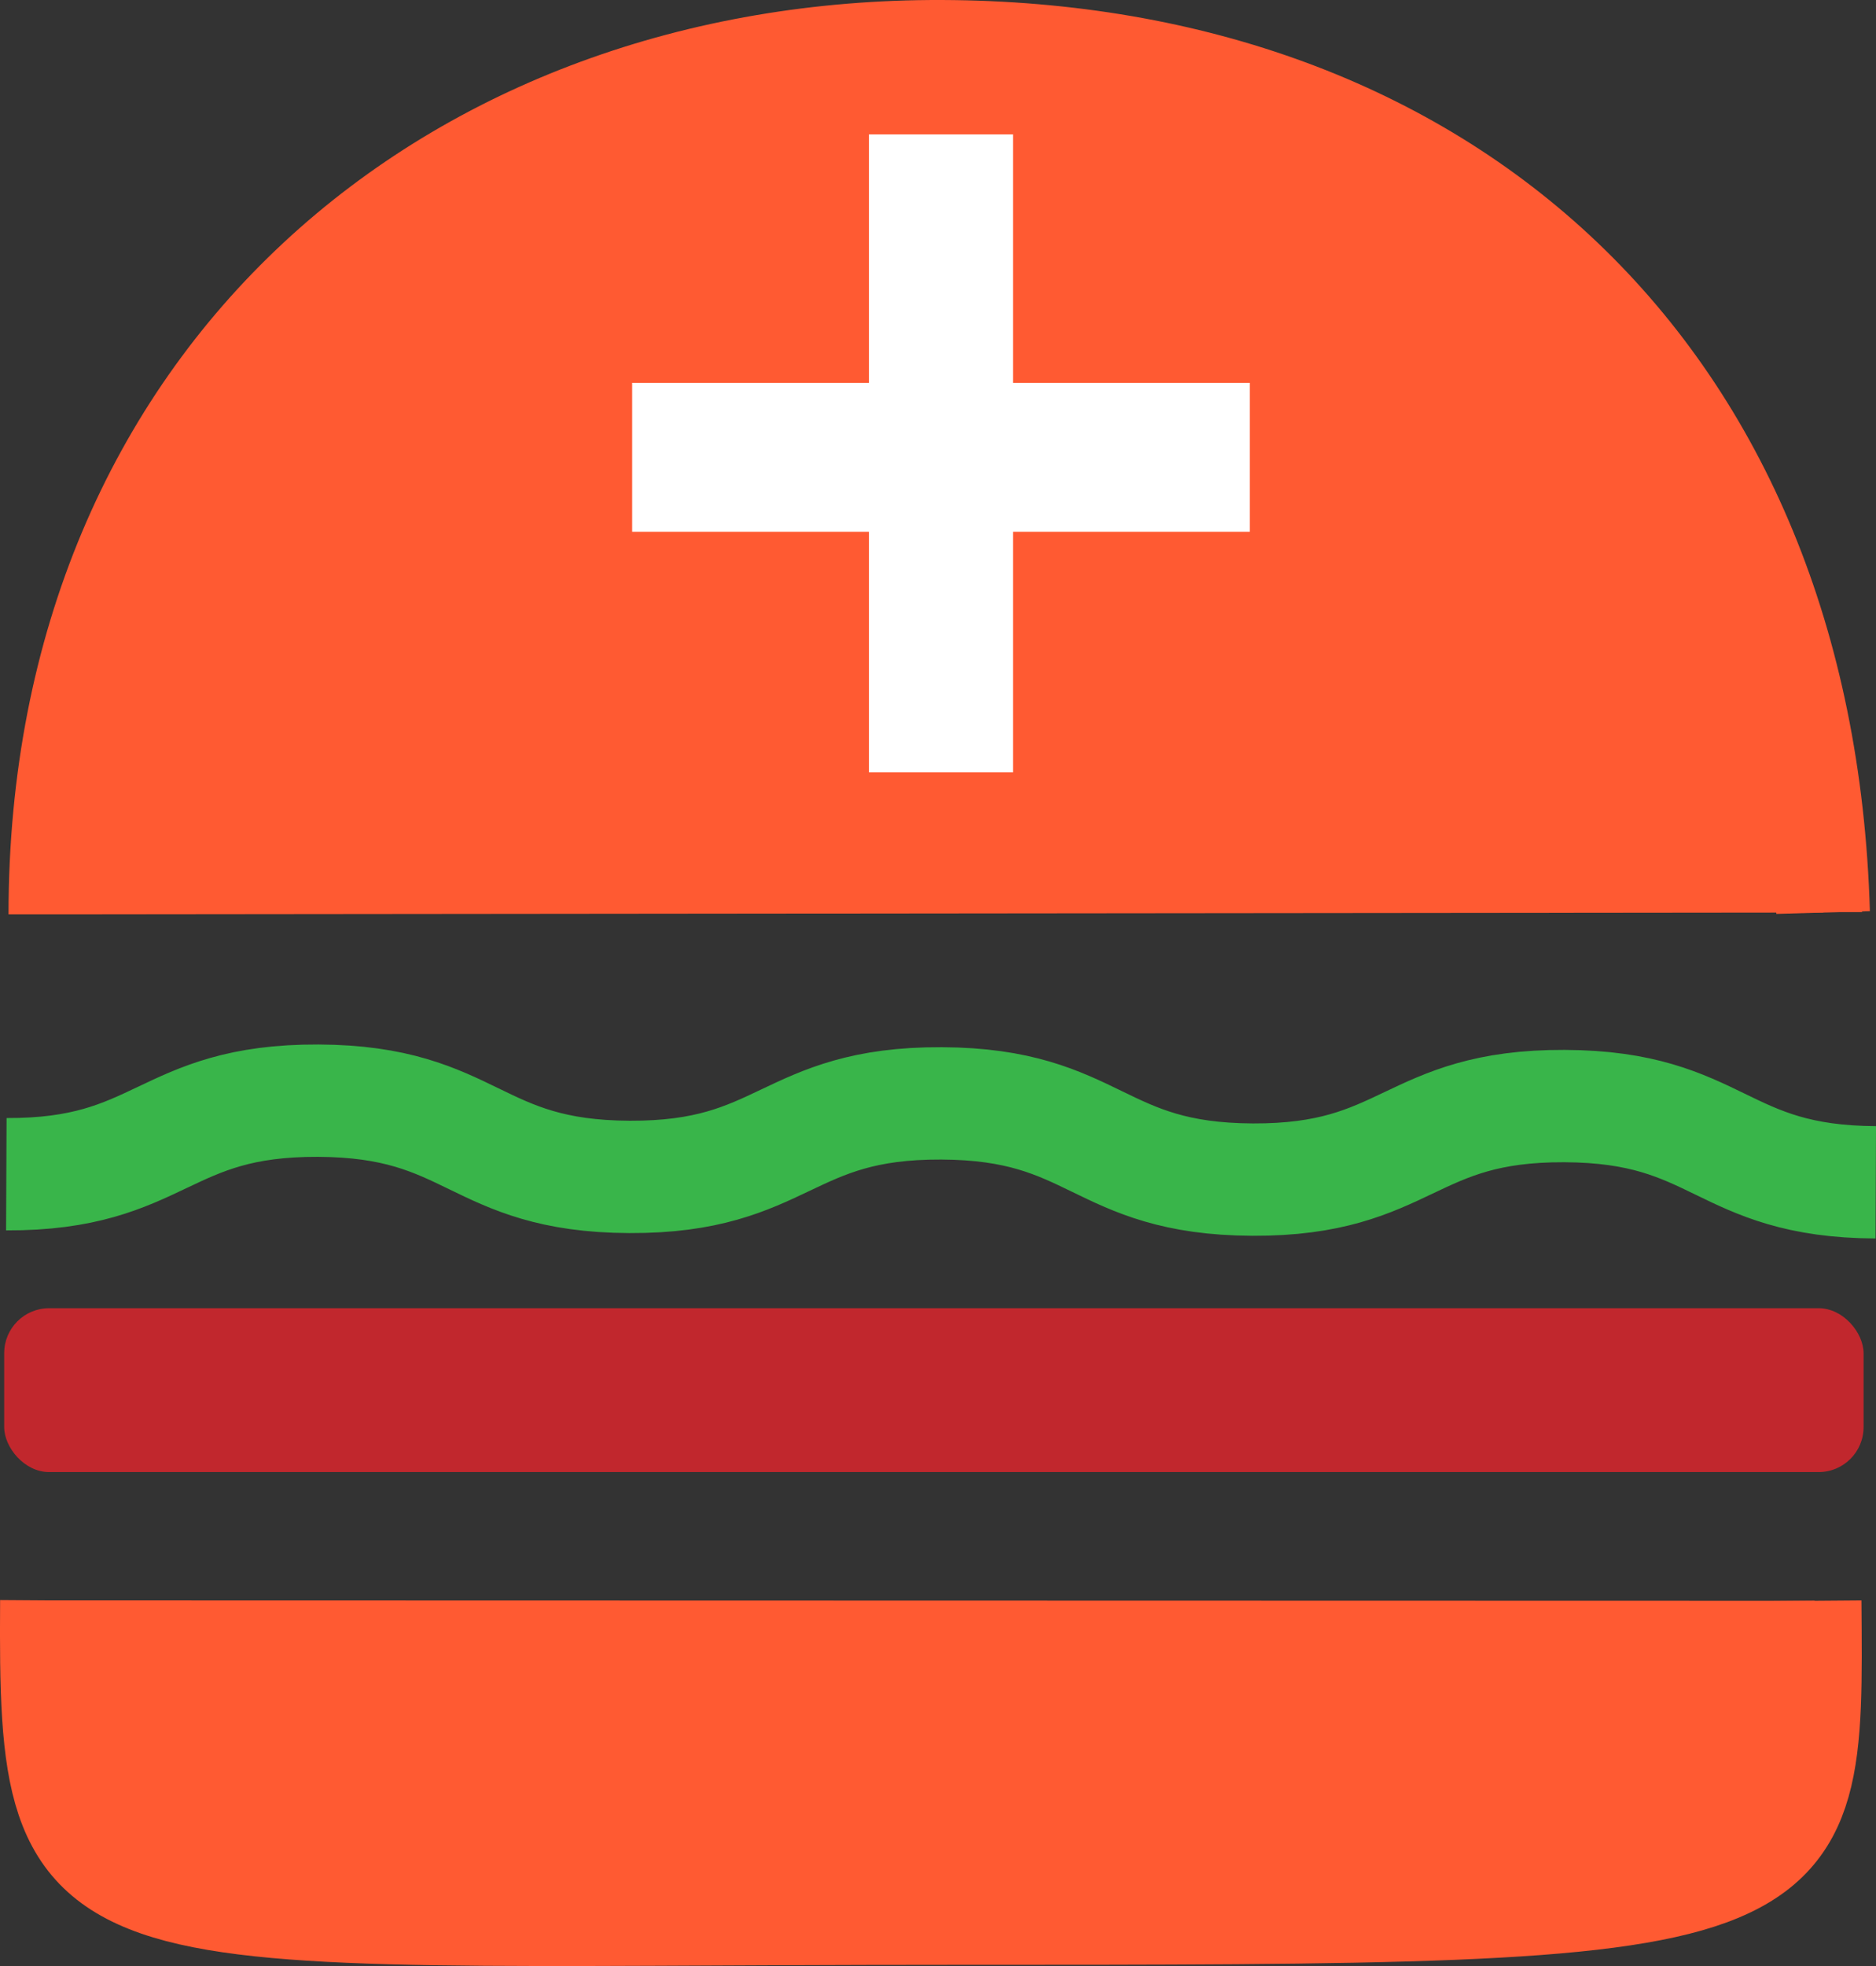
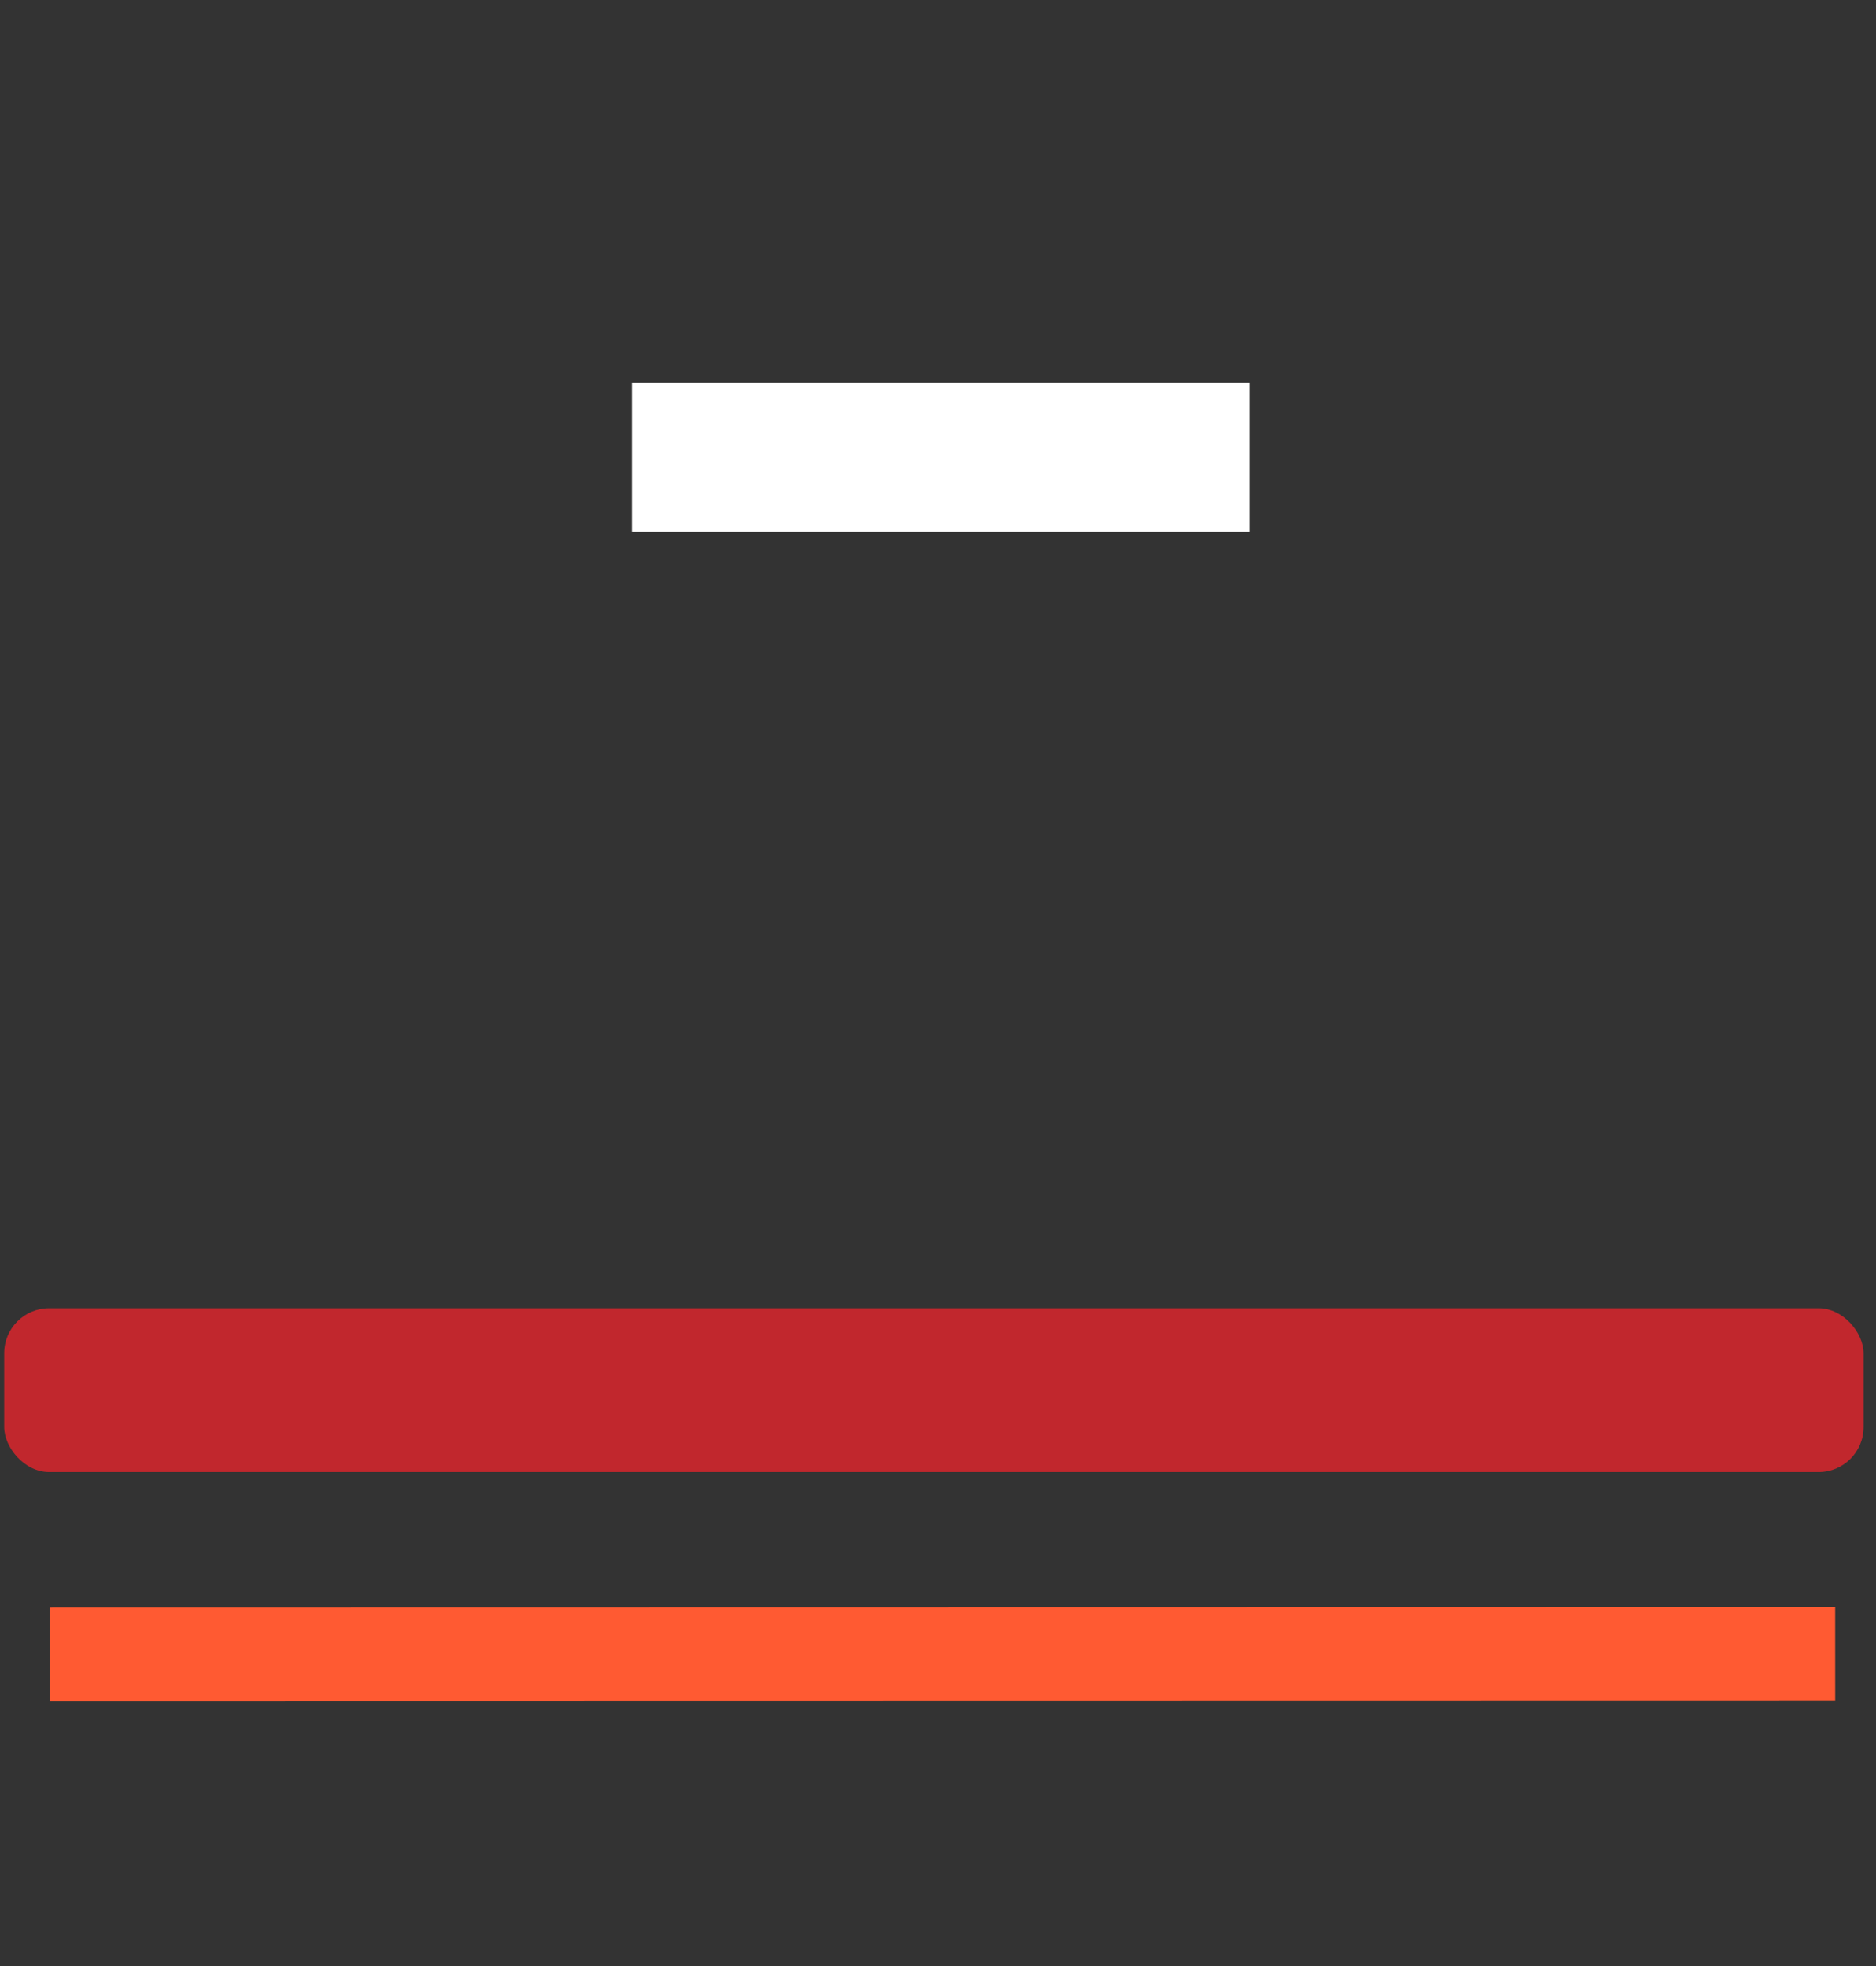
<svg xmlns="http://www.w3.org/2000/svg" id="Calque_1" data-name="Calque 1" viewBox="0 0 501.14 525">
  <rect x="0" y="0" width="501.14" height="525" fill="#333333" stroke="none" />
  <defs>
    <style>
      .cls-1 {
        fill: #ff5a32;
        stroke: #ff5a32;
        stroke-width: 25px;
      }

      .cls-1, .cls-2 {
        stroke-miterlimit: 10;
      }

      .cls-2 {
        fill: none;
        stroke: #39b54a;
        stroke-width: 30px;
      }

      .cls-3 {
        fill: #fff;
      }

      .cls-4 {
        fill: #c1272d;
      }
    </style>
  </defs>
  <g>
-     <path class="cls-1" d="M14.78,244.16C14.78,99.7,121.05,12.04,251.58,12.5c134.72,.48,231.18,86.25,235.43,231.18" />
-     <line class="cls-1" x1="5.33" y1="231.07" x2="497.41" y2="231.07" />
-   </g>
+     </g>
  <g>
-     <path class="cls-1" d="M12.53,427.37c-.66,95.04,5.95,84.81,240.4,84.81s232.49,0,231.82-84.7" />
    <line class="cls-1" x1="13.3" y1="441.75" x2="490.24" y2="441.67" />
  </g>
  <rect class="cls-3" x="168.87" y="102.24" width="165" height="39.76" />
-   <rect class="cls-3" x="166.18" y="101.82" width="170.38" height="38.5" transform="translate(130.3 372.44) rotate(-90)" />
  <rect class="cls-4" x="1.12" y="349.34" width="496.7" height="43.76" rx="12" ry="12" />
-   <path class="cls-2" d="M501.08,315.72c-41.61-.18-41.53-20.18-83.14-20.36-41.62-.18-41.7,19.82-83.32,19.64-41.61-.18-41.53-20.18-83.14-20.36-41.62-.18-41.7,19.82-83.32,19.64s-41.53-20.18-83.15-20.36-41.71,19.82-83.32,19.64" />
</svg>